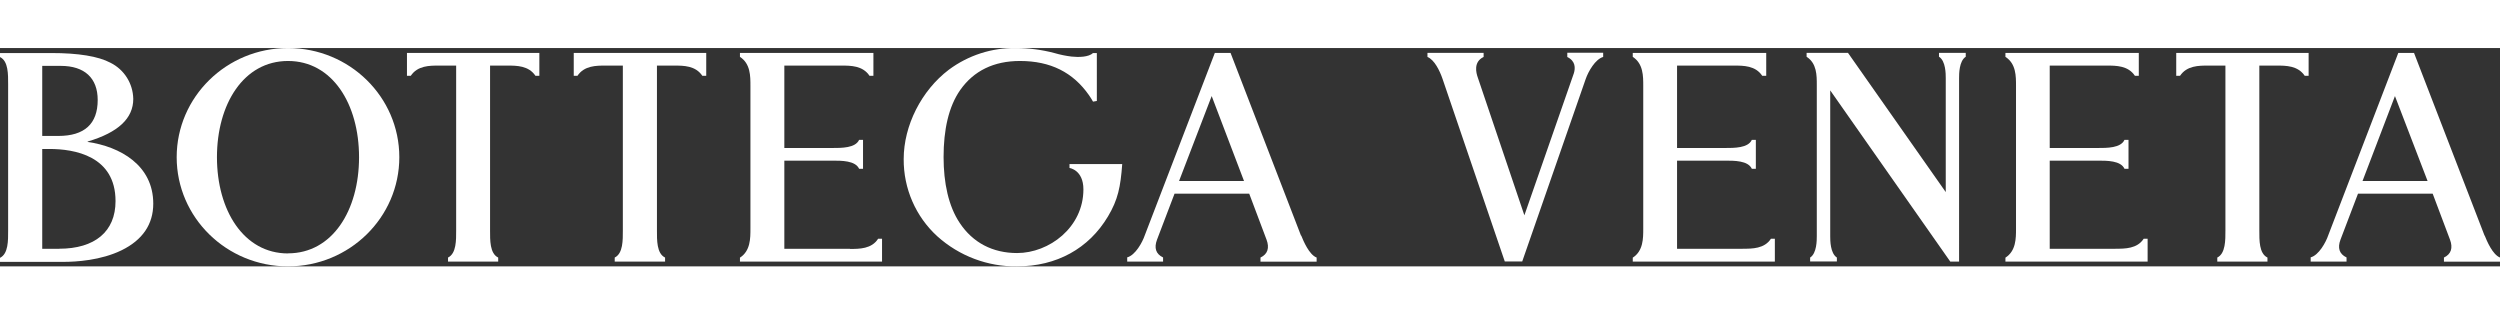
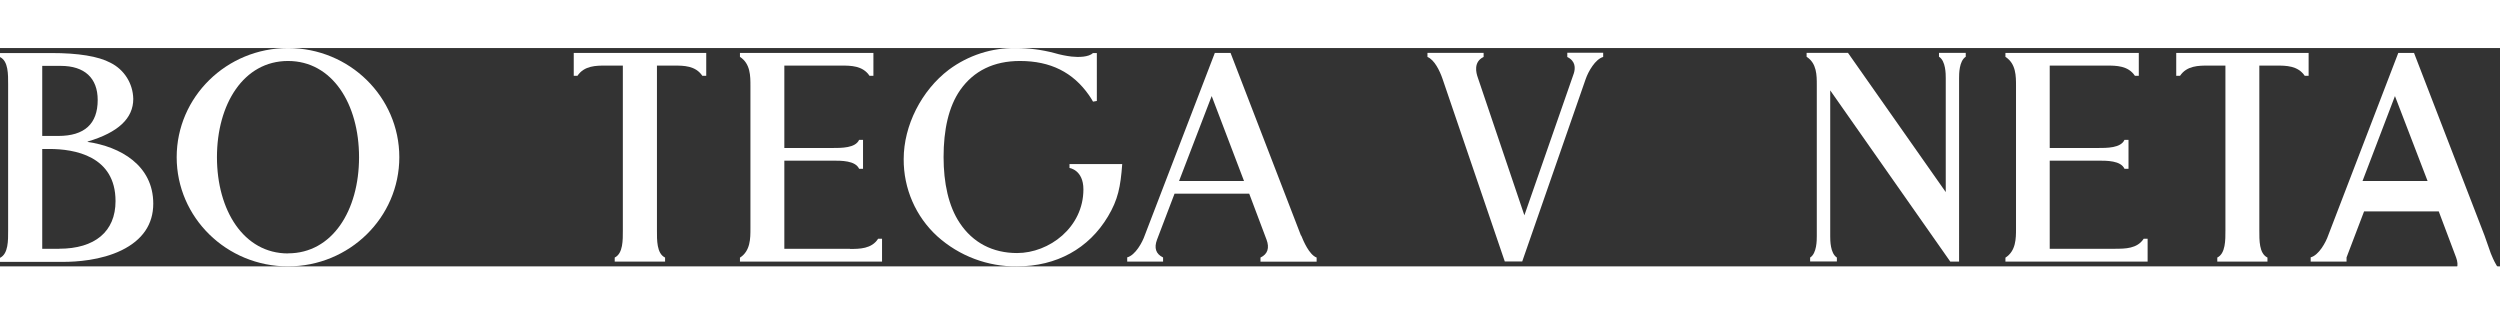
<svg xmlns="http://www.w3.org/2000/svg" id="Layer_2" width="326" height="41" viewBox="0 0 255.12 22.28">
  <rect x="0" y="0" width="255.12" height="22.28" fill="#333333" stroke="none" />
  <defs>
    <style>.cls-1{fill:#fff;stroke-width:0px;}</style>
  </defs>
  <g id="Layer_1-2">
    <g id="Logo_Desktop">
      <g id="BV-Single-line-logo-01-2">
        <path id="Shape" class="cls-1" d="m29.39,20.96c-4.52,0-7.25-4.4-7.25-9.82S24.86,1.32,29.39,1.32s7.25,4.39,7.25,9.82-2.72,9.81-7.25,9.81M29.39,0C23.12,0,18.03,4.99,18.03,11.14s5.09,11.14,11.36,11.14,11.36-4.99,11.36-11.14S35.67,0,29.39,0" />
        <path id="Shape-2" class="cls-1" d="m6.02,20.49h-1.71v-10.19h.74c2.52,0,6.74.69,6.74,5.32,0,3.1-2.1,4.86-5.76,4.86M4.31,1.82h1.89c2.43,0,3.77,1.24,3.77,3.48,0,2.44-1.35,3.67-4.02,3.67h-1.64V1.82Zm4.64,7.72c3.13-.93,4.65-2.37,4.65-4.35-.03-1.57-.92-2.99-2.33-3.69-1.24-.66-3.27-.99-6.04-.99H0v.41c.86.41.83,1.79.83,2.77v14.95c0,.97.03,2.35-.83,2.77v.41h6.46c1.31,0,3.84-.15,5.96-1.19,2.12-1.04,3.22-2.64,3.22-4.75,0-3.93-3.38-5.82-6.7-6.3" />
-         <path id="Path" class="cls-1" d="m41.52,2.83h.4c.7-1.04,1.91-1.04,2.88-1.04h1.75v16.82h0c0,.97.03,2.35-.83,2.77v.41h5.12v-.41c-.86-.41-.83-1.79-.83-2.77h0V1.79h1.75c.97,0,2.18,0,2.88,1.04h.4V.5h-13.51v2.33Z" />
        <path id="Path-2" class="cls-1" d="m58.53,2.83h.4c.7-1.04,1.91-1.04,2.88-1.04h1.75v16.82h0c0,.97.03,2.35-.83,2.77v.41h5.14v-.41c-.86-.41-.83-1.79-.83-2.77h0V1.79h1.75c.97,0,2.18,0,2.88,1.04h.4V.5h-13.52v2.33h0Z" />
        <path id="Path-3" class="cls-1" d="m222.07,2.83h.4c.7-1.04,1.91-1.04,2.88-1.04h1.75v16.82h0c0,.97.02,2.35-.83,2.77v.41h5.12v-.41c-.86-.41-.83-1.79-.83-2.77h0V1.79h1.75c.97,0,2.18,0,2.88,1.04h.4V.5h-13.51v2.33Z" />
        <path id="Path-4" class="cls-1" d="m86.74,20.49h-6.7v-9h4.86c.98,0,2.38-.01,2.77.83h.4v-2.95h-.4c-.38.84-1.79.83-2.77.83h-4.86V1.79h5.81c.97,0,2.19,0,2.88,1.04h.4V.5h-13.62v.4c1.08.7,1.07,1.97,1.07,2.97v14.56c0,1,0,2.27-1.07,2.96v.4h14.5v-2.33h-.4c-.66,1.04-1.91,1.04-2.88,1.04" />
-         <path id="Path-5" class="cls-1" d="m177.84,20.49h-6.7v-9h4.86c.98,0,2.38-.01,2.77.83h.41v-2.95h-.41c-.38.84-1.79.83-2.77.83h-4.86V1.79h5.81c.97,0,2.19,0,2.88,1.04h.41V.5h-13.62v.4c1.08.7,1.07,1.97,1.07,2.97v14.56c0,1,0,2.27-1.07,2.96v.4h14.5v-2.33h-.4c-.66,1.02-1.91,1.02-2.88,1.02" />
        <path id="Path-6" class="cls-1" d="m215.87,20.49h-6.7v-9h4.86c.98,0,2.38-.01,2.77.83h.41v-2.95h-.41c-.38.84-1.79.83-2.77.83h-4.86V1.79h5.81c.97,0,2.19,0,2.88,1.04h.4V.5h-13.61v.4c1.09.7,1.08,1.97,1.08,2.97v14.56c0,1,0,2.27-1.08,2.96v.4h14.51v-2.33h-.4c-.66,1.02-1.91,1.02-2.88,1.02" />
        <path id="Shape-3" class="cls-1" d="m120.32,13.57l3.33-8.67,3.3,8.67h-6.63Zm12.44,5.56L125.6.56l-.02-.06h-1.61l-7.14,18.59c-.25.74-.97,2.05-1.8,2.27v.43h3.66v-.42c-.75-.36-.93-.98-.62-1.81l1.79-4.7h7.62l1.77,4.7c.31.83.12,1.47-.62,1.82v.42h5.73v-.42c-.77-.29-1.36-1.72-1.57-2.24" />
        <path id="Path-7" class="cls-1" d="m109.15,12.24s1.41.2,1.41,2.18c0,3.89-3.5,6.5-6.77,6.5-2.49,0-4.52-1.06-5.85-3.07-1.15-1.71-1.65-4.1-1.65-6.72,0-2.78.51-5.15,1.7-6.85,1.38-1.96,3.43-2.96,6.09-2.96,3.14,0,5.42,1.17,7.04,3.48.15.21.29.44.42.67l.39-.07V.51h-.39c-.44.42-1.48.44-2.19.36-.59-.07-1.17-.19-1.75-.36C106.31.17,104.99,0,103.68,0c-2.47-.04-4.87.74-6.85,2.21-2.8,2.12-4.61,5.7-4.61,9.12-.02,3,1.22,5.87,3.44,7.89,2.23,2,5.13,3.1,8.12,3.06,4.04,0,7.33-1.81,9.29-5.1,1.02-1.71,1.28-3.01,1.45-5.34h-5.38v.4Z" />
-         <path id="Shape-4" class="cls-1" d="m241.09,13.57l3.31-8.67,3.33,8.67h-6.64Zm12.45,5.56l-7.17-18.57-.02-.06h-1.61l-7.14,18.59c-.25.74-.97,2.05-1.8,2.27v.43h3.66v-.42c-.75-.36-.93-.98-.62-1.81l1.79-4.7h7.62l1.77,4.7c.31.83.12,1.47-.62,1.82v.42h5.73v-.42c-.77-.29-1.36-1.72-1.57-2.24" />
+         <path id="Shape-4" class="cls-1" d="m241.09,13.57l3.31-8.67,3.33,8.67h-6.64Zm12.45,5.56l-7.17-18.57-.02-.06h-1.61l-7.14,18.59c-.25.74-.97,2.05-1.8,2.27v.43h3.66v-.42l1.79-4.7h7.62l1.77,4.7c.31.83.12,1.47-.62,1.82v.42h5.73v-.42c-.77-.29-1.36-1.72-1.57-2.24" />
        <path id="Path-8" class="cls-1" d="m159.93.91c.86.41.84,1.14.68,1.66l-5.05,14.5-4.76-14.08c-.16-.45-.46-1.58.6-2.08v-.42h-5.73v.42c.7.28,1.25,1.39,1.54,2.24l6.35,18.63h1.78l6.47-18.6c.27-.79.99-2.05,1.79-2.27v-.43h-3.66v.42Z" />
        <path id="Path-9" class="cls-1" d="m197.88.89c.68.44.68,1.76.68,2.18v11.63l-9.95-14.17-.03-.04h-4.22v.4c1.05.68,1.04,1.91,1.04,2.88v15.43c0,.42,0,1.75-.68,2.18v.4h2.73v-.4c-.68-.44-.68-1.76-.68-2.18V4.32l12.25,17.47h.9V3.07c0-.42,0-1.75.68-2.18v-.4h-2.73v.4h0Z" />
      </g>
    </g>
  </g>
</svg>